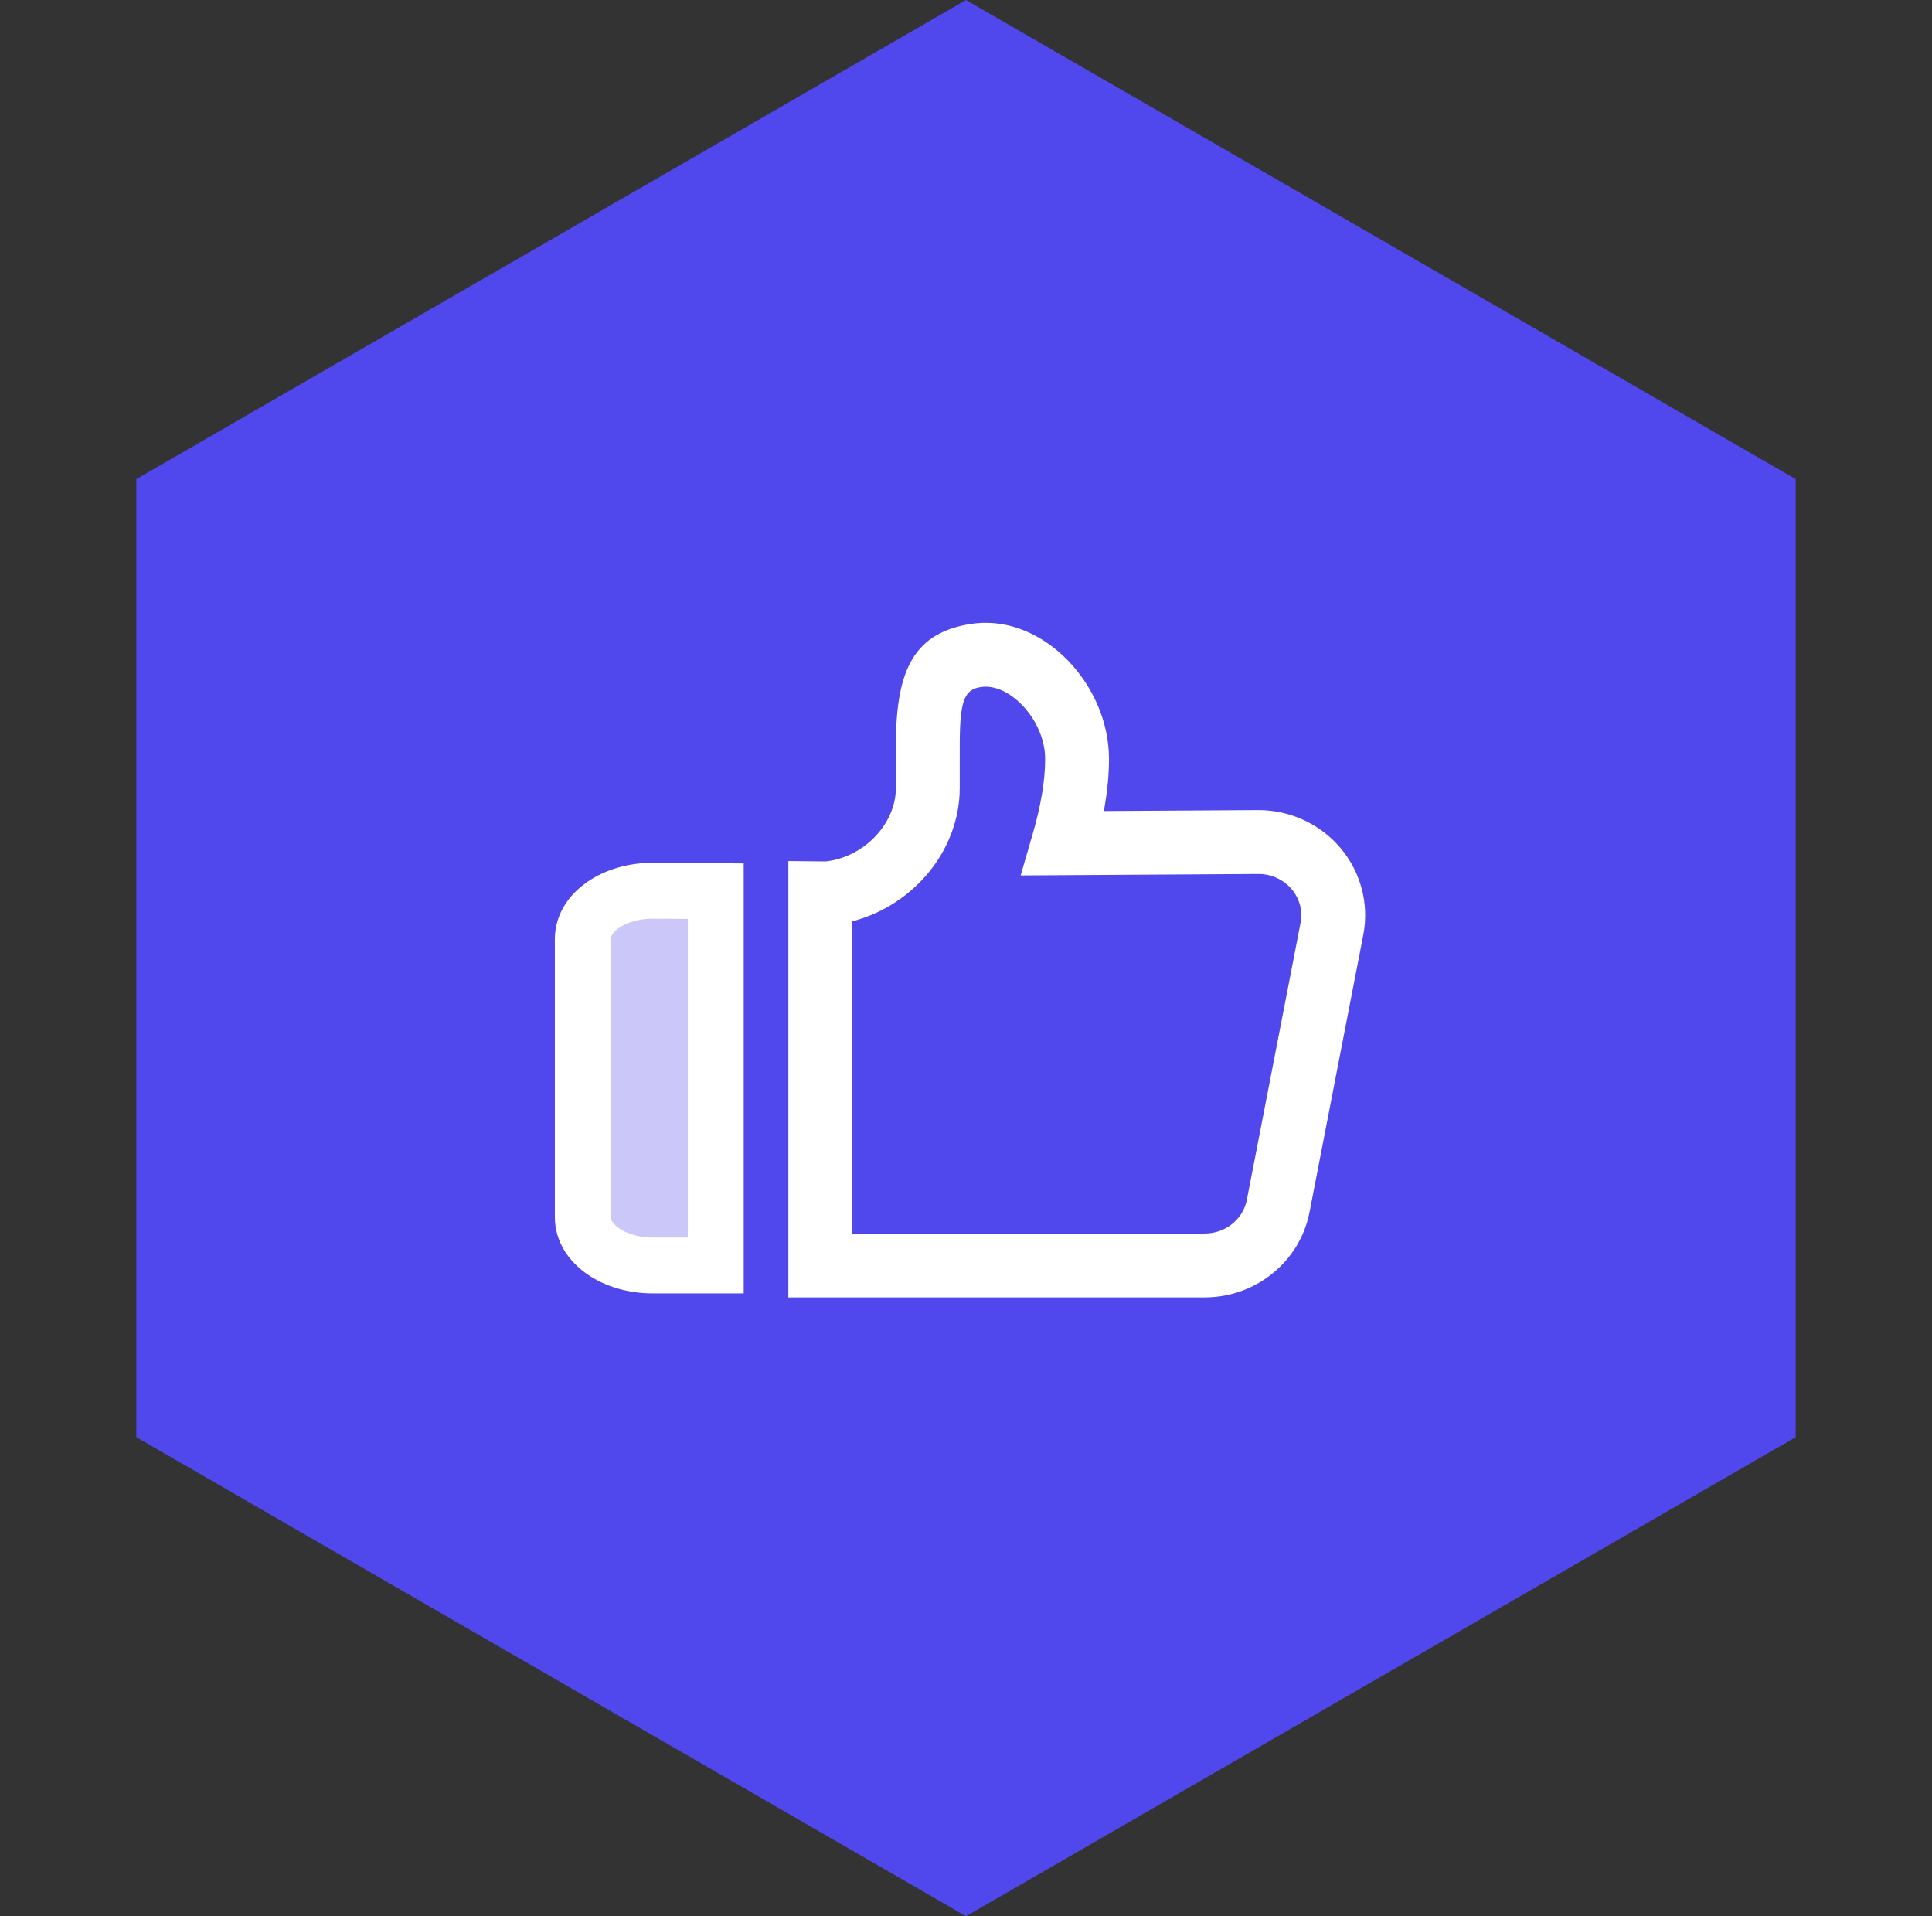
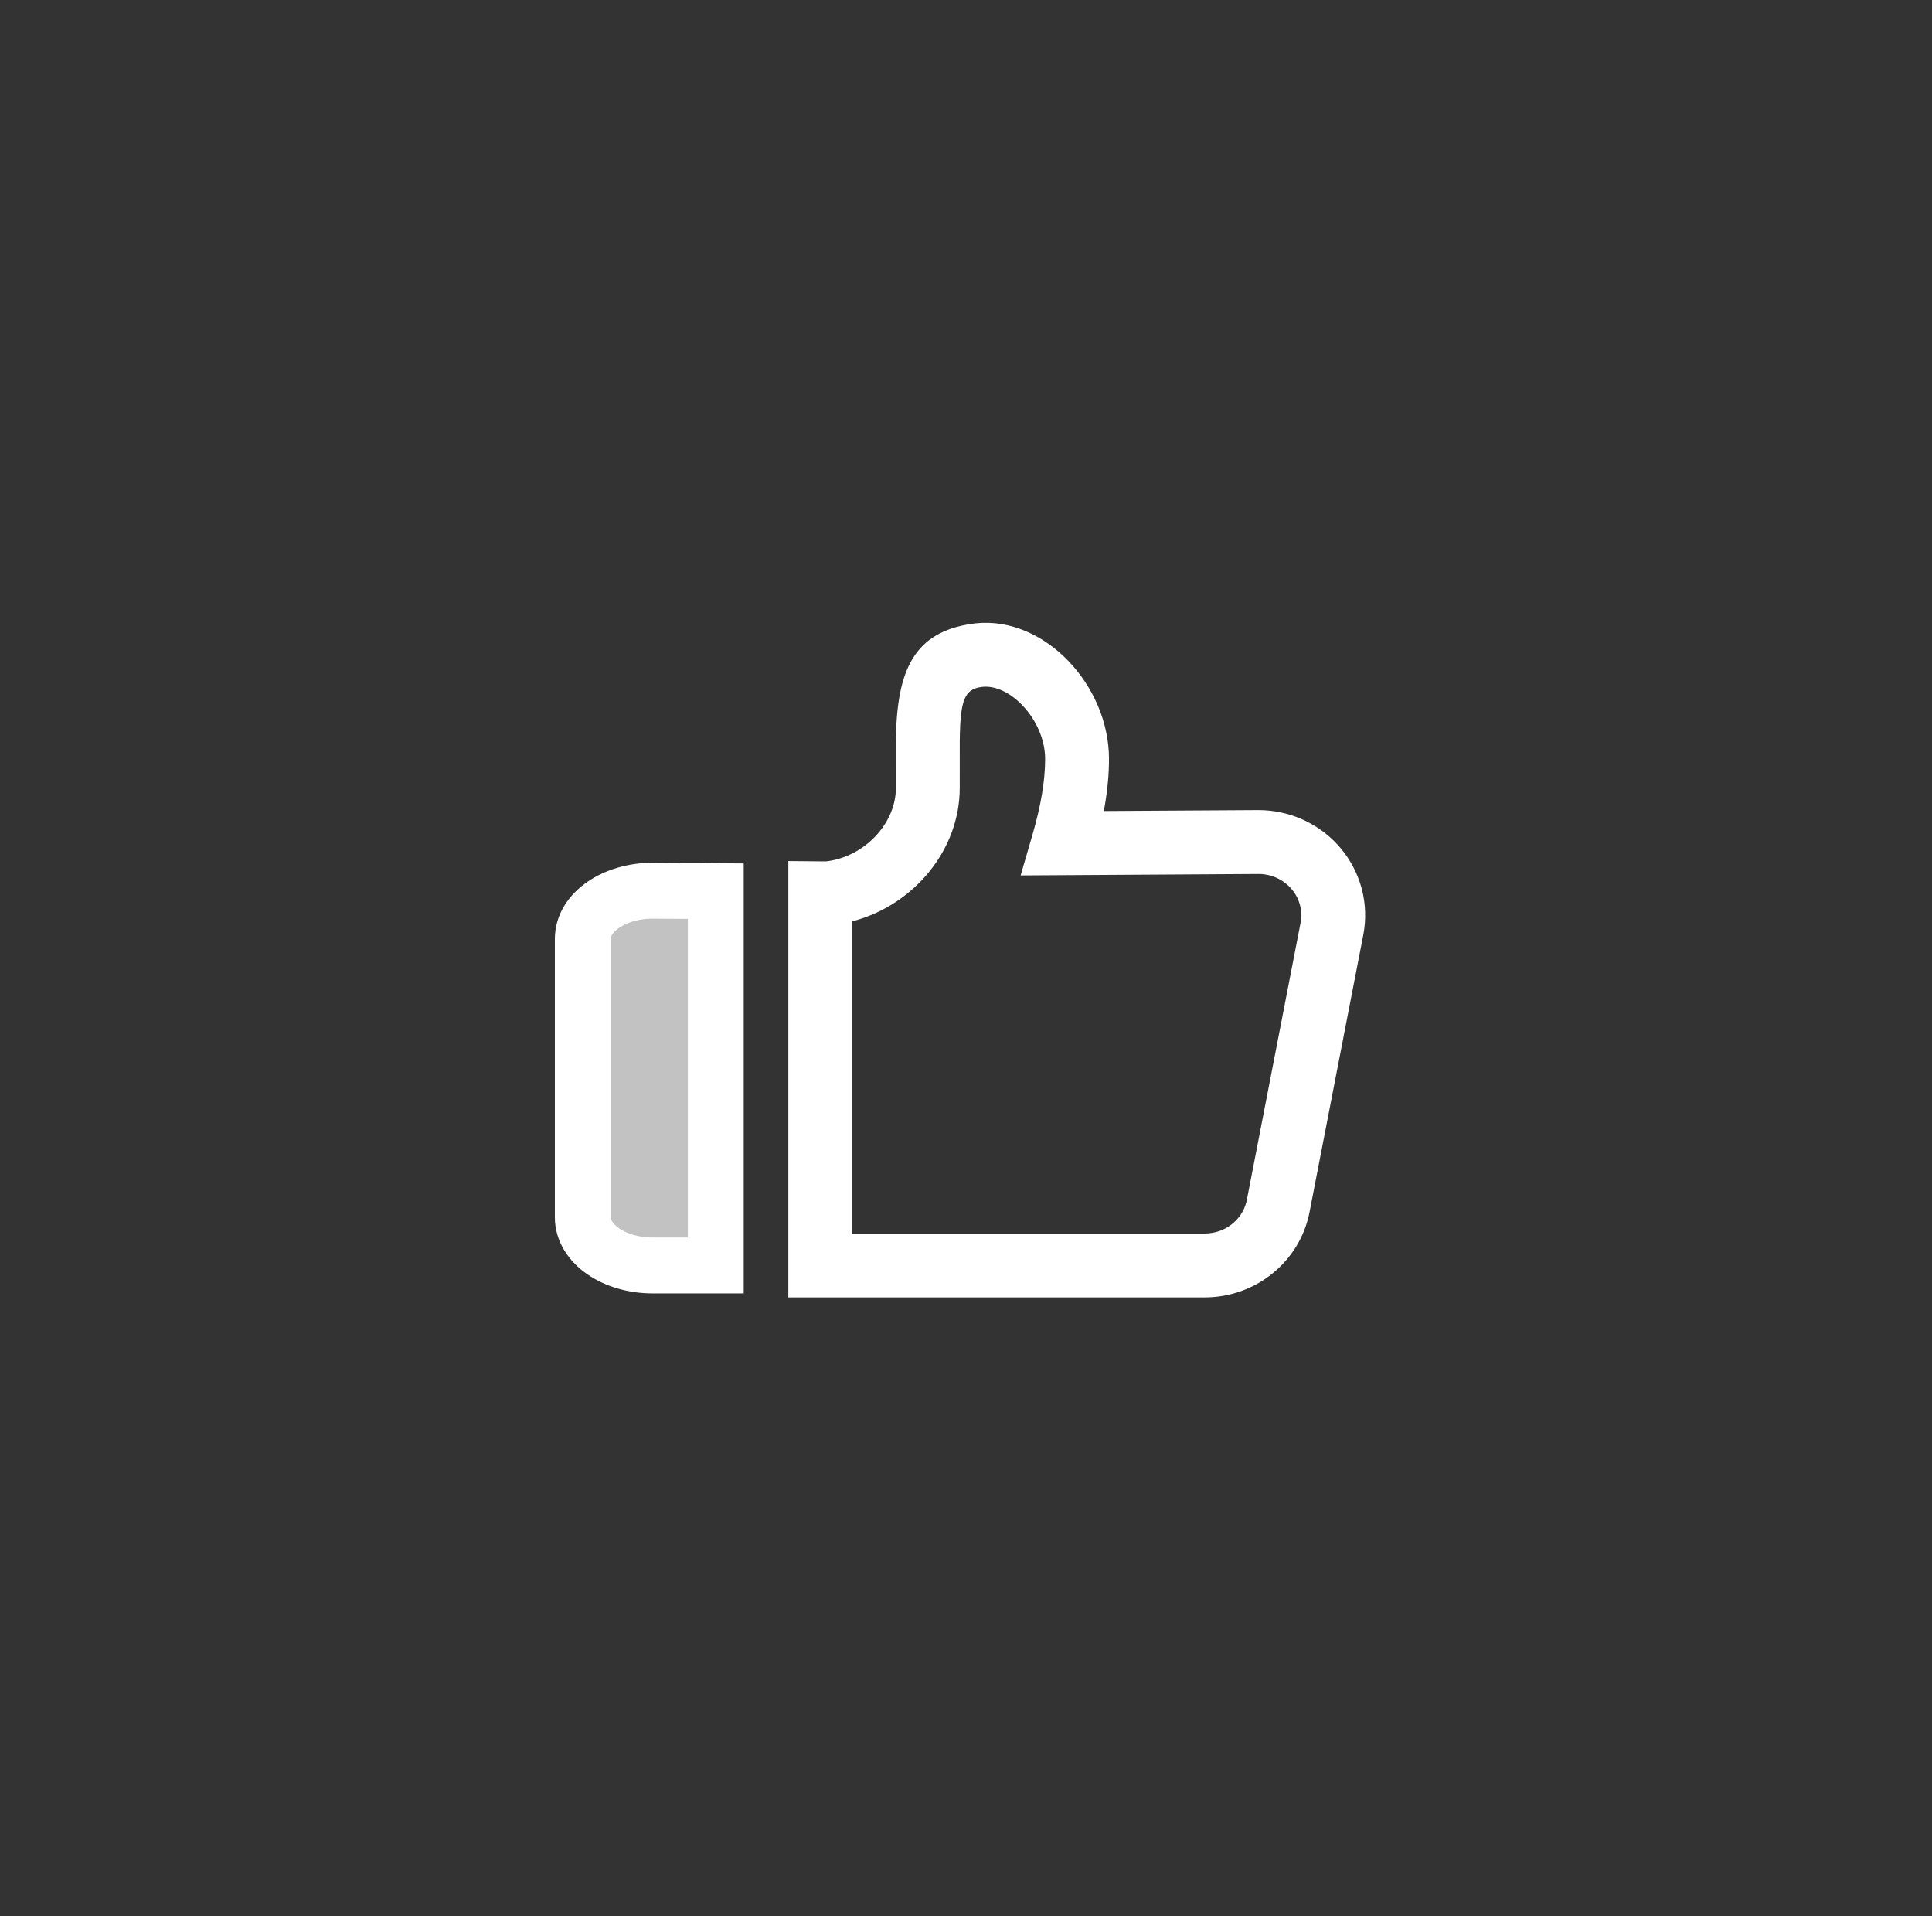
<svg xmlns="http://www.w3.org/2000/svg" width="121px" height="120px" viewBox="0 0 121 120" version="1.1">
  <rect x="0" y="0" width="121" height="120" fill="#333333" stroke="none" />
  <title>编组 20</title>
  <g id="首页交互" stroke="none" stroke-width="1" fill="none" fill-rule="evenodd">
    <g id="网红KOL" transform="translate(-1247, -1587)">
      <g id="编组-20" transform="translate(1247.5, 1587)">
-         <polygon id="多边形" fill="#5047EC" points="60 0 111.962 30 111.962 90 60 120 8.038 90 8.038 30" />
        <g id="dianzan_kuai" transform="translate(36, 39)" fill="#FFFFFF" fill-rule="nonzero">
          <path d="M0,19.796 L0,37.227 C0,38.895 1.961,40.246 4.382,40.246 L8.328,40.246 L8.328,16.806 L4.382,16.777 C1.962,16.777 0,18.129 0,19.796 Z" id="路径" stroke="#FFFFFF" stroke-width="3.5" fill-opacity="0.7" />
          <path d="M24.397,0.059 C20.739,0.579 19.656,2.963 19.61,7.392 L19.608,10.341 L19.603,10.548 C19.488,12.675 17.616,14.606 15.35,14.927 L15.215,14.942 L12.873,14.92 L12.873,42.246 L38.948,42.246 C42.15,42.246 44.914,40.009 45.517,36.898 L48.882,19.545 C49.257,17.607 48.729,15.607 47.448,14.095 L47.262,13.885 C45.996,12.514 44.199,11.729 42.312,11.729 L32.63,11.788 L32.681,11.518 C32.863,10.464 32.956,9.47 32.956,8.531 C32.956,3.911 28.928,-0.412 24.623,0.031 L24.397,0.059 Z M28.956,8.531 C28.956,9.864 28.698,11.433 28.171,13.246 L27.422,15.821 L42.325,15.729 C43.123,15.729 43.887,16.08 44.396,16.681 C44.896,17.271 45.099,18.04 44.955,18.784 L41.59,36.136 L41.553,36.3 C41.254,37.431 40.191,38.246 38.948,38.246 L16.873,38.245 L16.873,18.694 L17.006,18.66 C20.741,17.636 23.608,14.231 23.608,10.341 L23.609,7.428 L23.617,6.93 L23.633,6.481 L23.658,6.081 L23.693,5.725 C23.833,4.555 24.171,4.162 24.858,4.036 L24.959,4.02 C26.741,3.766 28.956,6.099 28.956,8.531 Z" id="路径" />
        </g>
      </g>
    </g>
  </g>
</svg>